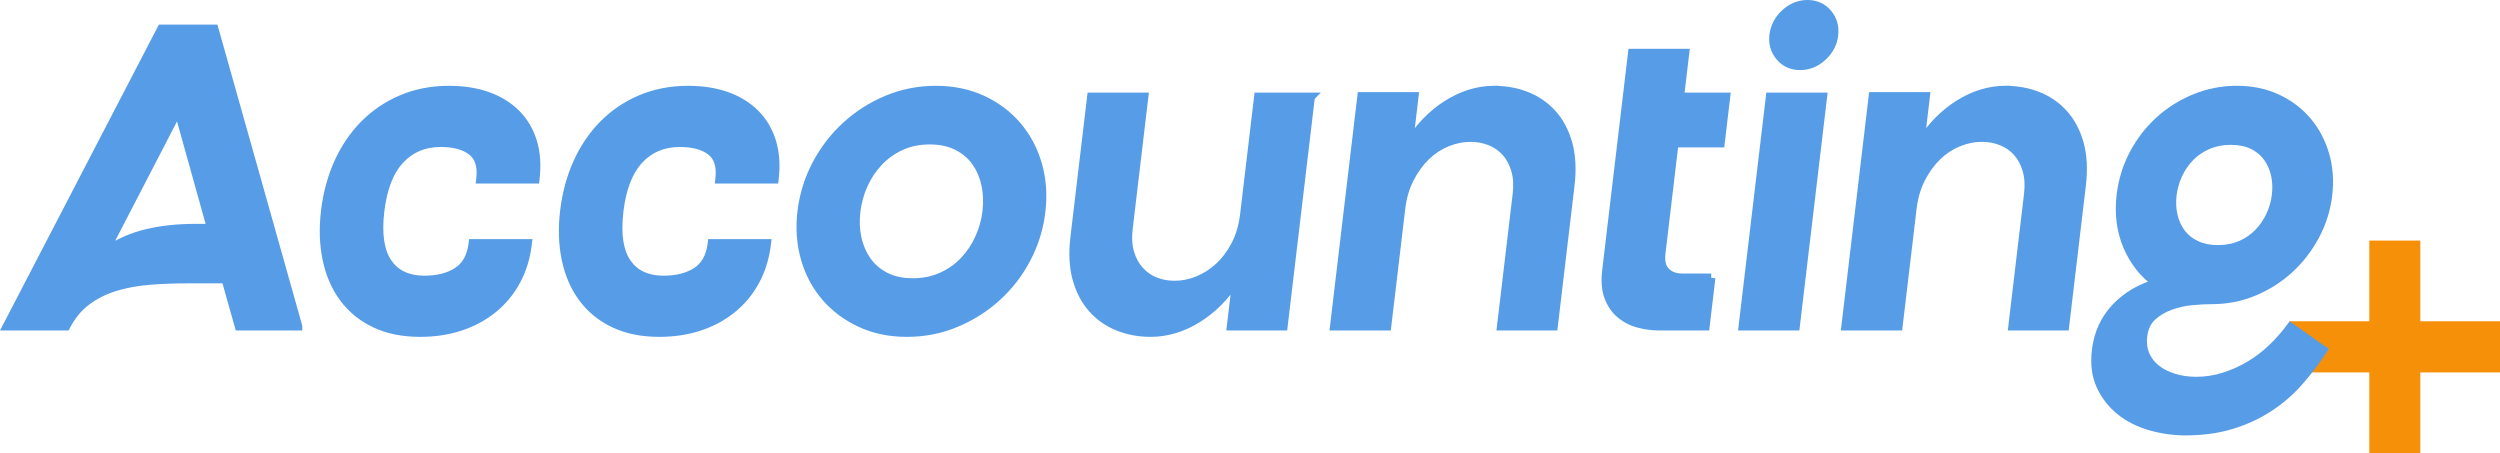
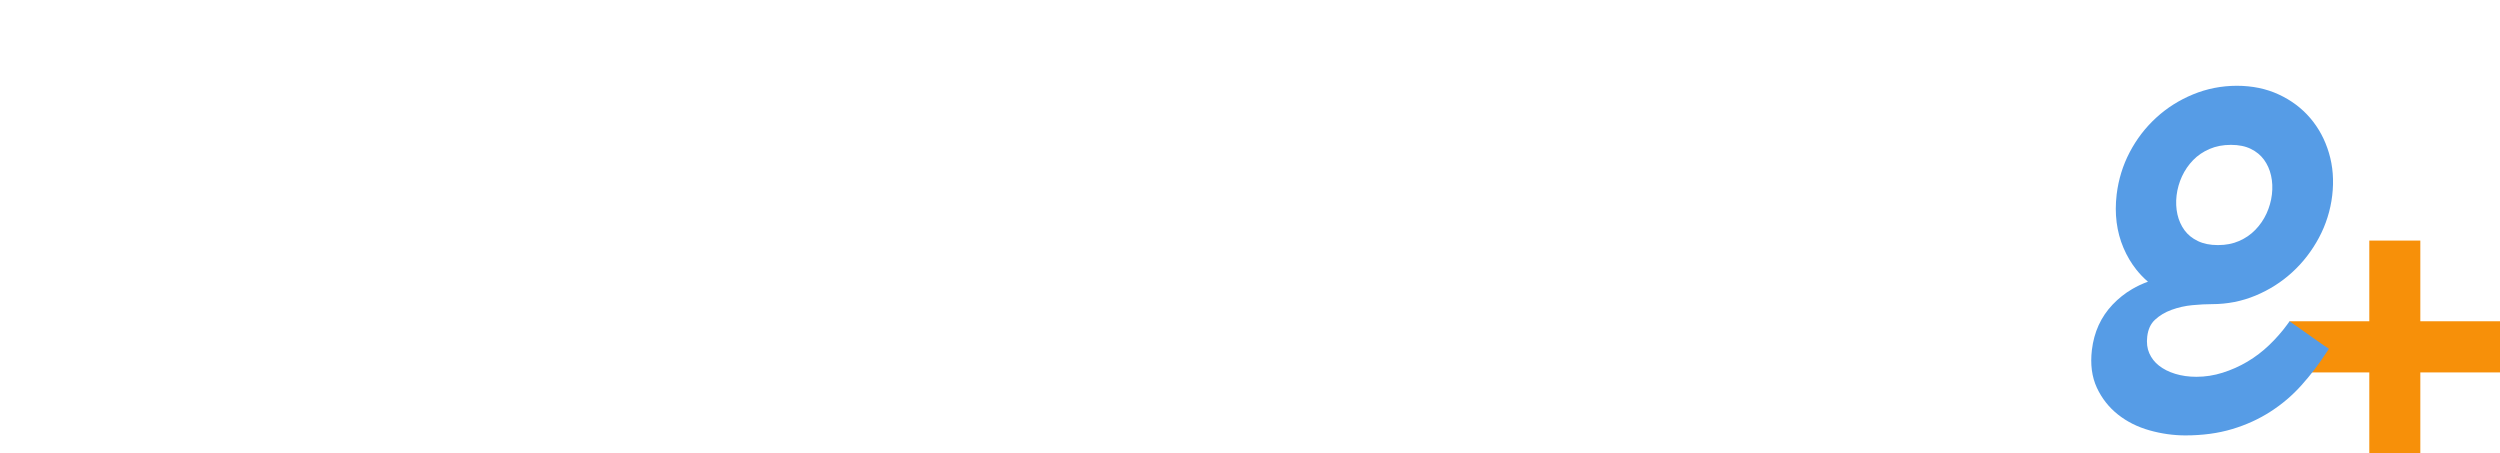
<svg xmlns="http://www.w3.org/2000/svg" width="160" height="29" viewBox="0 0 160 29" fill="none">
  <g clip-path="url(#clip0_25839_111662)">
    <path d="M160.001 20.833V23.835H154.901V28.999H151.636V23.835H146.535V20.561H151.636V15.397H154.901V20.561H160.001V20.833Z" fill="#F79009" />
-     <path d="M19.076 21.151H15.089L14.239 18.134H12.052C11.605 18.134 11.185 18.142 10.794 18.156C10.396 18.171 9.994 18.195 9.591 18.227C9.198 18.259 8.823 18.307 8.468 18.372C8.111 18.438 7.767 18.522 7.438 18.623C7.115 18.723 6.807 18.845 6.517 18.991C6.23 19.135 5.959 19.302 5.707 19.492C5.458 19.679 5.229 19.899 5.024 20.148C4.818 20.399 4.631 20.686 4.466 21.005L4.39 21.151H0L10.168 1.576H13.914C15.716 8.001 17.547 14.418 19.345 20.843V21.151H19.076V21.151ZM13.159 14.328L11.329 7.769L7.372 15.409C7.556 15.312 7.742 15.222 7.929 15.139C8.399 14.933 8.877 14.774 9.361 14.662C9.841 14.55 10.338 14.467 10.851 14.411C11.367 14.356 11.898 14.328 12.439 14.328H13.159ZM27.161 17.644C27.569 17.644 27.939 17.601 28.27 17.517C28.594 17.433 28.883 17.309 29.134 17.145C29.373 16.989 29.563 16.78 29.704 16.521C29.851 16.253 29.947 15.927 29.992 15.546L30.021 15.306H34.078L34.041 15.61C33.986 16.079 33.893 16.524 33.764 16.944C33.635 17.363 33.468 17.759 33.264 18.13C33.062 18.5 32.829 18.842 32.569 19.152C32.307 19.465 32.015 19.75 31.695 20.006C31.374 20.261 31.032 20.486 30.671 20.679C30.308 20.871 29.924 21.034 29.518 21.166C29.112 21.297 28.689 21.396 28.253 21.461C27.815 21.526 27.362 21.559 26.894 21.559C26.323 21.559 25.786 21.509 25.286 21.408C24.784 21.307 24.315 21.153 23.884 20.948C23.453 20.744 23.061 20.499 22.711 20.214C22.36 19.929 22.047 19.601 21.775 19.234C21.503 18.867 21.274 18.468 21.087 18.039C20.901 17.61 20.755 17.148 20.652 16.654C20.549 16.166 20.488 15.654 20.47 15.121C20.453 14.59 20.478 14.043 20.545 13.48C20.612 12.91 20.719 12.357 20.863 11.823C21.006 11.292 21.188 10.784 21.405 10.3C21.625 9.816 21.877 9.361 22.163 8.941C22.451 8.518 22.77 8.128 23.12 7.774C23.472 7.418 23.856 7.1 24.27 6.82C24.682 6.542 25.125 6.301 25.599 6.1C26.074 5.897 26.575 5.745 27.098 5.644C27.622 5.543 28.17 5.492 28.738 5.492C29.207 5.492 29.653 5.525 30.076 5.591C30.498 5.656 30.899 5.755 31.277 5.889C31.656 6.022 32.006 6.187 32.325 6.381C32.647 6.577 32.941 6.805 33.204 7.065C33.467 7.324 33.696 7.615 33.888 7.935C34.079 8.254 34.233 8.6 34.349 8.972C34.465 9.344 34.538 9.744 34.568 10.169C34.598 10.59 34.584 11.036 34.529 11.505L34.501 11.745H30.444L30.48 11.441C30.524 11.062 30.507 10.742 30.426 10.48C30.351 10.235 30.219 10.04 30.031 9.894C29.826 9.735 29.574 9.614 29.277 9.533C28.969 9.449 28.612 9.407 28.205 9.407C27.711 9.407 27.264 9.491 26.865 9.657C26.468 9.823 26.112 10.075 25.8 10.409C25.486 10.744 25.228 11.171 25.028 11.687C24.824 12.214 24.68 12.833 24.595 13.544C24.511 14.253 24.508 14.872 24.587 15.398C24.663 15.907 24.815 16.328 25.042 16.66C25.265 16.987 25.55 17.232 25.897 17.394C26.238 17.555 26.643 17.638 27.11 17.644H27.161ZM42.464 17.644C42.872 17.644 43.242 17.601 43.573 17.517C43.897 17.433 44.186 17.309 44.437 17.145C44.676 16.989 44.866 16.78 45.007 16.521C45.154 16.253 45.249 15.927 45.295 15.546L45.324 15.306H49.381L49.344 15.61C49.289 16.079 49.196 16.524 49.067 16.944C48.938 17.363 48.771 17.759 48.567 18.13C48.365 18.5 48.132 18.842 47.872 19.152C47.61 19.465 47.318 19.75 46.998 20.006C46.677 20.261 46.335 20.486 45.974 20.679C45.611 20.871 45.226 21.034 44.821 21.166C44.415 21.297 43.992 21.396 43.556 21.461C43.118 21.526 42.665 21.559 42.197 21.559C41.626 21.559 41.089 21.509 40.589 21.408C40.087 21.307 39.618 21.153 39.187 20.948C38.756 20.744 38.364 20.499 38.014 20.214C37.663 19.929 37.35 19.601 37.078 19.234C36.806 18.867 36.577 18.468 36.39 18.039C36.204 17.61 36.058 17.148 35.955 16.654C35.852 16.166 35.791 15.654 35.773 15.121C35.756 14.59 35.781 14.043 35.848 13.48C35.915 12.91 36.022 12.357 36.166 11.823C36.309 11.292 36.49 10.784 36.708 10.3C36.927 9.816 37.18 9.361 37.466 8.941C37.753 8.518 38.073 8.128 38.423 7.774C38.775 7.418 39.159 7.1 39.572 6.82C39.985 6.542 40.428 6.301 40.902 6.1C41.377 5.897 41.877 5.745 42.401 5.644C42.925 5.543 43.473 5.492 44.041 5.492C44.51 5.492 44.956 5.525 45.378 5.591C45.801 5.656 46.202 5.755 46.581 5.889C46.959 6.022 47.309 6.187 47.628 6.381C47.95 6.577 48.244 6.805 48.507 7.065C48.77 7.324 48.999 7.615 49.191 7.935C49.382 8.254 49.536 8.6 49.652 8.972C49.768 9.344 49.842 9.744 49.871 10.169C49.901 10.59 49.887 11.036 49.832 11.505L49.804 11.745H45.747L45.783 11.441C45.827 11.062 45.81 10.742 45.729 10.48C45.654 10.235 45.522 10.04 45.334 9.894C45.129 9.735 44.877 9.614 44.58 9.533C44.272 9.449 43.914 9.407 43.508 9.407C43.014 9.407 42.567 9.491 42.167 9.657C41.771 9.823 41.415 10.075 41.103 10.409C40.789 10.744 40.531 11.171 40.331 11.687C40.127 12.214 39.982 12.833 39.898 13.544C39.814 14.253 39.811 14.872 39.889 15.398C39.965 15.907 40.118 16.328 40.345 16.66C40.568 16.987 40.853 17.232 41.2 17.394C41.541 17.555 41.946 17.638 42.413 17.644H42.464ZM59.881 5.492C61.028 5.492 62.062 5.705 62.98 6.129C63.438 6.341 63.862 6.592 64.248 6.882C64.635 7.171 64.987 7.502 65.303 7.87C65.618 8.24 65.891 8.64 66.12 9.069C66.348 9.497 66.533 9.956 66.674 10.445C66.816 10.935 66.906 11.442 66.944 11.963C66.982 12.484 66.968 13.021 66.903 13.571C66.837 14.122 66.724 14.657 66.563 15.176C66.403 15.694 66.193 16.197 65.936 16.684C65.68 17.169 65.389 17.623 65.063 18.045C64.736 18.467 64.374 18.859 63.975 19.219C63.576 19.581 63.151 19.903 62.702 20.186C62.254 20.469 61.776 20.716 61.271 20.926C60.764 21.138 60.24 21.296 59.702 21.401C59.162 21.506 58.606 21.559 58.037 21.559C56.908 21.559 55.883 21.347 54.964 20.922C54.507 20.71 54.084 20.461 53.698 20.174C53.31 19.885 52.957 19.559 52.642 19.197C52.328 18.835 52.055 18.438 51.824 18.009C51.596 17.584 51.41 17.125 51.268 16.634C51.126 16.143 51.036 15.636 50.998 15.115C50.961 14.595 50.975 14.058 51.04 13.508C51.105 12.958 51.219 12.422 51.38 11.903C51.539 11.386 51.75 10.882 52.006 10.395C52.262 9.91 52.554 9.455 52.88 9.031C53.206 8.607 53.569 8.212 53.967 7.848C54.367 7.483 54.792 7.157 55.241 6.871C55.691 6.585 56.169 6.336 56.673 6.126C57.181 5.914 57.702 5.756 58.236 5.651C58.772 5.545 59.321 5.492 59.881 5.492V5.492ZM58.418 17.807C58.745 17.807 59.053 17.777 59.341 17.719C59.63 17.659 59.906 17.57 60.167 17.451C60.43 17.331 60.675 17.192 60.9 17.032C61.123 16.873 61.33 16.693 61.518 16.492C61.708 16.29 61.879 16.074 62.031 15.845C62.182 15.616 62.317 15.371 62.432 15.113C62.549 14.853 62.645 14.589 62.719 14.322C62.793 14.057 62.846 13.784 62.879 13.507C62.913 13.219 62.925 12.94 62.915 12.672C62.905 12.405 62.872 12.141 62.817 11.883C62.764 11.63 62.689 11.389 62.593 11.163C62.496 10.935 62.379 10.724 62.243 10.529C62.106 10.335 61.947 10.159 61.767 10.005C61.584 9.849 61.377 9.712 61.147 9.595C60.918 9.479 60.668 9.391 60.396 9.333C60.122 9.274 59.822 9.244 59.499 9.244C59.174 9.244 58.868 9.274 58.581 9.333C58.294 9.393 58.021 9.482 57.767 9.599C57.506 9.719 57.264 9.86 57.042 10.019C56.82 10.179 56.614 10.36 56.427 10.559C56.237 10.761 56.065 10.977 55.914 11.206C55.762 11.435 55.628 11.679 55.512 11.938C55.396 12.199 55.299 12.466 55.225 12.736C55.151 13.004 55.096 13.284 55.062 13.571C55.03 13.849 55.019 14.121 55.029 14.385C55.04 14.648 55.072 14.91 55.127 15.169C55.179 15.423 55.255 15.663 55.351 15.89C55.448 16.117 55.565 16.329 55.701 16.523C55.838 16.717 55.996 16.893 56.176 17.048C56.357 17.204 56.561 17.341 56.785 17.457C57.007 17.573 57.254 17.66 57.525 17.719C57.796 17.777 58.095 17.807 58.417 17.807H58.418ZM84.14 6.325L82.379 21.151H78.483L78.755 18.859C78.571 19.086 78.38 19.299 78.181 19.501C77.749 19.937 77.282 20.311 76.781 20.621C76.279 20.932 75.765 21.166 75.242 21.322C74.714 21.48 74.178 21.559 73.635 21.559C73.257 21.559 72.885 21.525 72.522 21.459C72.16 21.392 71.81 21.291 71.476 21.159C71.136 21.025 70.82 20.857 70.529 20.655C70.238 20.453 69.97 20.217 69.726 19.947C69.481 19.676 69.269 19.372 69.091 19.036C68.914 18.702 68.769 18.334 68.656 17.936C68.544 17.537 68.475 17.106 68.451 16.646C68.426 16.189 68.444 15.704 68.504 15.192L69.605 5.927H73.528L72.491 14.659C72.457 14.942 72.448 15.206 72.463 15.448C72.478 15.687 72.517 15.909 72.577 16.11C72.639 16.314 72.718 16.503 72.811 16.672C72.903 16.841 73.013 16.995 73.138 17.134C73.263 17.274 73.4 17.396 73.547 17.498C73.695 17.602 73.856 17.689 74.029 17.759C74.207 17.829 74.391 17.882 74.58 17.917C74.768 17.951 74.968 17.969 75.18 17.969C75.414 17.969 75.647 17.945 75.876 17.899C76.107 17.853 76.338 17.782 76.566 17.689C76.793 17.597 77.014 17.481 77.226 17.345C77.436 17.211 77.64 17.052 77.837 16.871C78.029 16.694 78.209 16.493 78.375 16.269C78.544 16.043 78.697 15.797 78.834 15.532C78.97 15.269 79.083 14.983 79.173 14.677C79.262 14.371 79.328 14.044 79.369 13.695L80.292 5.925H84.534L84.141 6.323L84.14 6.325ZM95.911 5.498C96.197 5.51 96.479 5.542 96.756 5.592C97.119 5.659 97.468 5.759 97.802 5.892C98.141 6.026 98.457 6.194 98.748 6.396C99.039 6.597 99.307 6.833 99.551 7.103C99.796 7.374 100.008 7.678 100.186 8.014C100.364 8.348 100.509 8.715 100.621 9.114C100.732 9.515 100.801 9.948 100.825 10.413C100.85 10.874 100.831 11.365 100.769 11.885L99.669 21.15H95.773L96.81 12.418C96.844 12.134 96.853 11.868 96.839 11.623C96.825 11.383 96.786 11.158 96.725 10.951C96.663 10.742 96.585 10.55 96.492 10.378C96.401 10.209 96.292 10.053 96.167 9.914C96.043 9.776 95.905 9.654 95.755 9.551C95.604 9.447 95.439 9.359 95.264 9.291C95.083 9.22 94.896 9.166 94.703 9.131C94.513 9.096 94.311 9.079 94.1 9.079C93.872 9.079 93.645 9.101 93.422 9.147C93.192 9.194 92.96 9.265 92.726 9.358C92.493 9.452 92.27 9.568 92.06 9.704C91.849 9.842 91.648 10.003 91.458 10.186C91.267 10.369 91.089 10.575 90.925 10.8C90.758 11.027 90.606 11.276 90.469 11.542C90.333 11.806 90.219 12.092 90.13 12.397C90.041 12.703 89.975 13.03 89.934 13.379L89.011 21.149H85.088C85.687 16.065 86.295 10.982 86.899 5.898H90.822L90.549 8.198C90.725 7.978 90.909 7.768 91.1 7.573C91.526 7.134 91.992 6.756 92.494 6.442C92.998 6.125 93.512 5.888 94.035 5.729C94.562 5.569 95.098 5.489 95.642 5.489H95.911V5.496V5.498ZM109.784 17.811L109.388 21.151H106.197C105.967 21.151 105.733 21.135 105.494 21.103C105.26 21.073 105.026 21.026 104.795 20.964C104.555 20.901 104.329 20.814 104.119 20.706C103.908 20.598 103.711 20.466 103.527 20.311C103.34 20.154 103.177 19.974 103.039 19.772C102.901 19.569 102.785 19.345 102.693 19.099C102.598 18.848 102.539 18.569 102.514 18.262C102.491 17.964 102.5 17.638 102.541 17.285L104.223 3.125H108.146L107.814 5.926H110.767L110.351 9.433H107.397L106.589 16.234C106.562 16.465 106.568 16.664 106.608 16.828C106.644 16.976 106.709 17.098 106.803 17.194C106.902 17.296 107.023 17.373 107.164 17.425C107.313 17.479 107.49 17.506 107.692 17.506H109.518L109.518 17.778L109.784 17.81V17.811ZM115.209 4.486C114.904 4.486 114.625 4.429 114.374 4.316C114.121 4.203 113.898 4.032 113.707 3.806C113.518 3.582 113.384 3.336 113.306 3.071C113.229 2.806 113.208 2.523 113.243 2.225C113.279 1.921 113.367 1.636 113.504 1.373C113.64 1.111 113.826 0.871 114.059 0.656C114.293 0.439 114.547 0.276 114.816 0.166C115.089 0.056 115.377 0 115.678 0C115.982 0 116.262 0.056 116.514 0.17C116.768 0.283 116.99 0.453 117.181 0.68C117.371 0.904 117.506 1.153 117.583 1.424C117.659 1.692 117.678 1.981 117.642 2.288C117.607 2.583 117.52 2.861 117.383 3.121C117.246 3.379 117.061 3.616 116.829 3.83C116.594 4.046 116.342 4.21 116.072 4.319C115.799 4.43 115.511 4.486 115.209 4.486ZM111.272 20.847L113.045 5.926H116.968C116.364 11.001 115.756 16.076 115.159 21.151H111.236L111.272 20.847ZM128.637 5.497C128.923 5.509 129.206 5.541 129.483 5.592C129.845 5.658 130.194 5.758 130.528 5.891C130.867 6.025 131.183 6.194 131.475 6.395C131.765 6.596 132.033 6.832 132.277 7.102C132.522 7.373 132.735 7.678 132.912 8.013C133.09 8.348 133.235 8.715 133.347 9.114C133.459 9.515 133.527 9.948 133.551 10.413C133.576 10.873 133.557 11.364 133.495 11.884L132.395 21.149H128.499L129.536 12.418C129.57 12.134 129.579 11.867 129.565 11.623C129.551 11.382 129.512 11.157 129.451 10.95C129.389 10.741 129.311 10.549 129.218 10.377C129.127 10.208 129.019 10.053 128.894 9.914C128.769 9.775 128.631 9.654 128.481 9.55C128.33 9.446 128.166 9.358 127.99 9.29C127.809 9.219 127.622 9.166 127.429 9.13C127.239 9.096 127.037 9.078 126.826 9.078C126.598 9.078 126.371 9.101 126.148 9.146C125.919 9.194 125.687 9.264 125.452 9.358C125.219 9.451 124.996 9.567 124.786 9.704C124.575 9.841 124.374 10.003 124.185 10.185C123.993 10.369 123.815 10.575 123.651 10.799C123.485 11.027 123.333 11.275 123.195 11.541C123.059 11.805 122.945 12.091 122.856 12.397C122.767 12.702 122.701 13.03 122.66 13.378L121.737 21.149H117.814C118.414 16.065 119.021 10.981 119.625 5.897H123.548L123.275 8.198C123.451 7.977 123.635 7.768 123.826 7.572C124.253 7.134 124.718 6.756 125.22 6.441C125.724 6.125 126.238 5.887 126.761 5.729C127.288 5.569 127.824 5.488 128.368 5.488H128.637V5.496V5.497Z" fill="#569CE6" />
    <path d="M148.9 22.549C148.653 22.93 148.397 23.294 148.134 23.64C147.87 23.986 147.591 24.323 147.3 24.648C147.006 24.977 146.694 25.281 146.368 25.56C146.04 25.84 145.689 26.1 145.318 26.339C144.947 26.579 144.558 26.791 144.151 26.977C143.742 27.164 143.314 27.325 142.867 27.459C142.419 27.594 141.943 27.696 141.441 27.764C140.939 27.831 140.415 27.866 139.871 27.866C139.098 27.866 138.33 27.757 137.568 27.542C137.183 27.433 136.822 27.294 136.488 27.127C136.151 26.958 135.837 26.758 135.548 26.529C135.258 26.299 135 26.041 134.775 25.754C134.55 25.469 134.358 25.154 134.199 24.814C134.038 24.466 133.931 24.089 133.878 23.683C133.826 23.281 133.827 22.851 133.881 22.396C133.949 21.824 134.094 21.296 134.314 20.812C134.535 20.328 134.833 19.888 135.207 19.494C135.577 19.105 135.993 18.773 136.455 18.503C136.772 18.316 137.11 18.158 137.469 18.029C137.196 17.796 136.949 17.538 136.727 17.259C136.397 16.843 136.121 16.377 135.902 15.861C135.683 15.346 135.537 14.8 135.464 14.227C135.392 13.658 135.393 13.063 135.466 12.446C135.523 11.967 135.622 11.502 135.761 11.051C135.9 10.599 136.08 10.161 136.302 9.74C136.523 9.319 136.775 8.923 137.057 8.556C137.339 8.189 137.652 7.848 137.996 7.533C138.341 7.217 138.71 6.934 139.101 6.687C139.493 6.439 139.912 6.223 140.354 6.041C140.797 5.858 141.254 5.72 141.723 5.628C142.193 5.536 142.672 5.49 143.162 5.49C143.651 5.49 144.121 5.537 144.569 5.629C145.016 5.722 145.441 5.861 145.84 6.047C146.24 6.231 146.607 6.45 146.942 6.701C147.277 6.952 147.582 7.238 147.855 7.557C148.127 7.876 148.363 8.222 148.563 8.593C148.762 8.965 148.925 9.365 149.052 9.789C149.179 10.217 149.261 10.658 149.295 11.113C149.329 11.566 149.319 12.032 149.262 12.51C149.206 12.986 149.106 13.451 148.963 13.904C148.821 14.358 148.636 14.797 148.411 15.217C148.187 15.635 147.931 16.03 147.646 16.4C147.363 16.767 147.049 17.108 146.705 17.423C146.361 17.738 145.994 18.02 145.604 18.267C145.215 18.515 144.8 18.731 144.362 18.914C143.92 19.098 143.467 19.236 143.002 19.328C142.534 19.419 142.055 19.465 141.566 19.465C141.371 19.465 141.174 19.471 140.977 19.481C140.763 19.492 140.54 19.509 140.306 19.531C140.077 19.552 139.852 19.589 139.632 19.638C139.412 19.687 139.194 19.752 138.979 19.83C138.773 19.904 138.579 19.996 138.399 20.104C138.224 20.209 138.062 20.331 137.915 20.468C137.78 20.594 137.671 20.744 137.59 20.918C137.507 21.096 137.451 21.303 137.423 21.537C137.399 21.744 137.397 21.936 137.42 22.114C137.441 22.288 137.486 22.452 137.554 22.606C137.622 22.762 137.708 22.905 137.81 23.037C137.913 23.17 138.034 23.29 138.171 23.398C138.314 23.51 138.471 23.61 138.642 23.697C138.816 23.785 139.006 23.86 139.211 23.924C139.416 23.987 139.633 24.035 139.86 24.067C140.085 24.099 140.323 24.115 140.573 24.115C140.855 24.115 141.136 24.093 141.413 24.05C141.694 24.006 141.972 23.941 142.244 23.855C142.519 23.769 142.79 23.666 143.058 23.547C143.327 23.427 143.586 23.293 143.833 23.147C144.088 22.994 144.331 22.831 144.56 22.656C144.79 22.481 145.014 22.289 145.23 22.083C145.441 21.881 145.645 21.667 145.842 21.443C146.036 21.223 146.215 20.999 146.379 20.774L146.533 20.561L148.71 22.096L149.051 22.318L148.9 22.55V22.549ZM142.778 9.271C142.524 9.271 142.284 9.293 142.057 9.336C141.831 9.38 141.615 9.446 141.412 9.533C141.207 9.621 141.015 9.726 140.839 9.845C140.665 9.963 140.505 10.098 140.359 10.248C140.211 10.401 140.078 10.564 139.96 10.735C139.84 10.911 139.736 11.096 139.647 11.287C139.558 11.48 139.484 11.68 139.426 11.886C139.368 12.089 139.326 12.297 139.301 12.509C139.251 12.933 139.27 13.338 139.356 13.723C139.398 13.912 139.458 14.092 139.535 14.263C139.609 14.431 139.702 14.589 139.809 14.736C139.915 14.879 140.038 15.01 140.179 15.124C140.321 15.239 140.483 15.341 140.663 15.427C140.843 15.513 141.039 15.578 141.25 15.621C141.462 15.664 141.697 15.686 141.952 15.686C142.204 15.686 142.444 15.663 142.668 15.62C142.894 15.576 143.105 15.51 143.302 15.424C143.503 15.336 143.691 15.232 143.865 15.113C144.038 14.993 144.198 14.858 144.343 14.708C144.491 14.555 144.625 14.393 144.742 14.221C144.861 14.048 144.965 13.864 145.056 13.669C145.144 13.476 145.219 13.276 145.277 13.07C145.335 12.871 145.376 12.663 145.402 12.447C145.452 12.023 145.434 11.618 145.347 11.233C145.305 11.044 145.245 10.864 145.169 10.694C145.094 10.525 145.002 10.367 144.895 10.22C144.789 10.076 144.666 9.945 144.527 9.831C144.387 9.716 144.228 9.614 144.052 9.528C143.878 9.443 143.685 9.378 143.476 9.336C143.266 9.293 143.033 9.271 142.779 9.271H142.778Z" fill="#569CE6" />
  </g>
  <defs>
    <clipPath id="clip0_25839_111662">
      <rect width="160" height="29" fill="white" />
    </clipPath>
  </defs>
</svg>